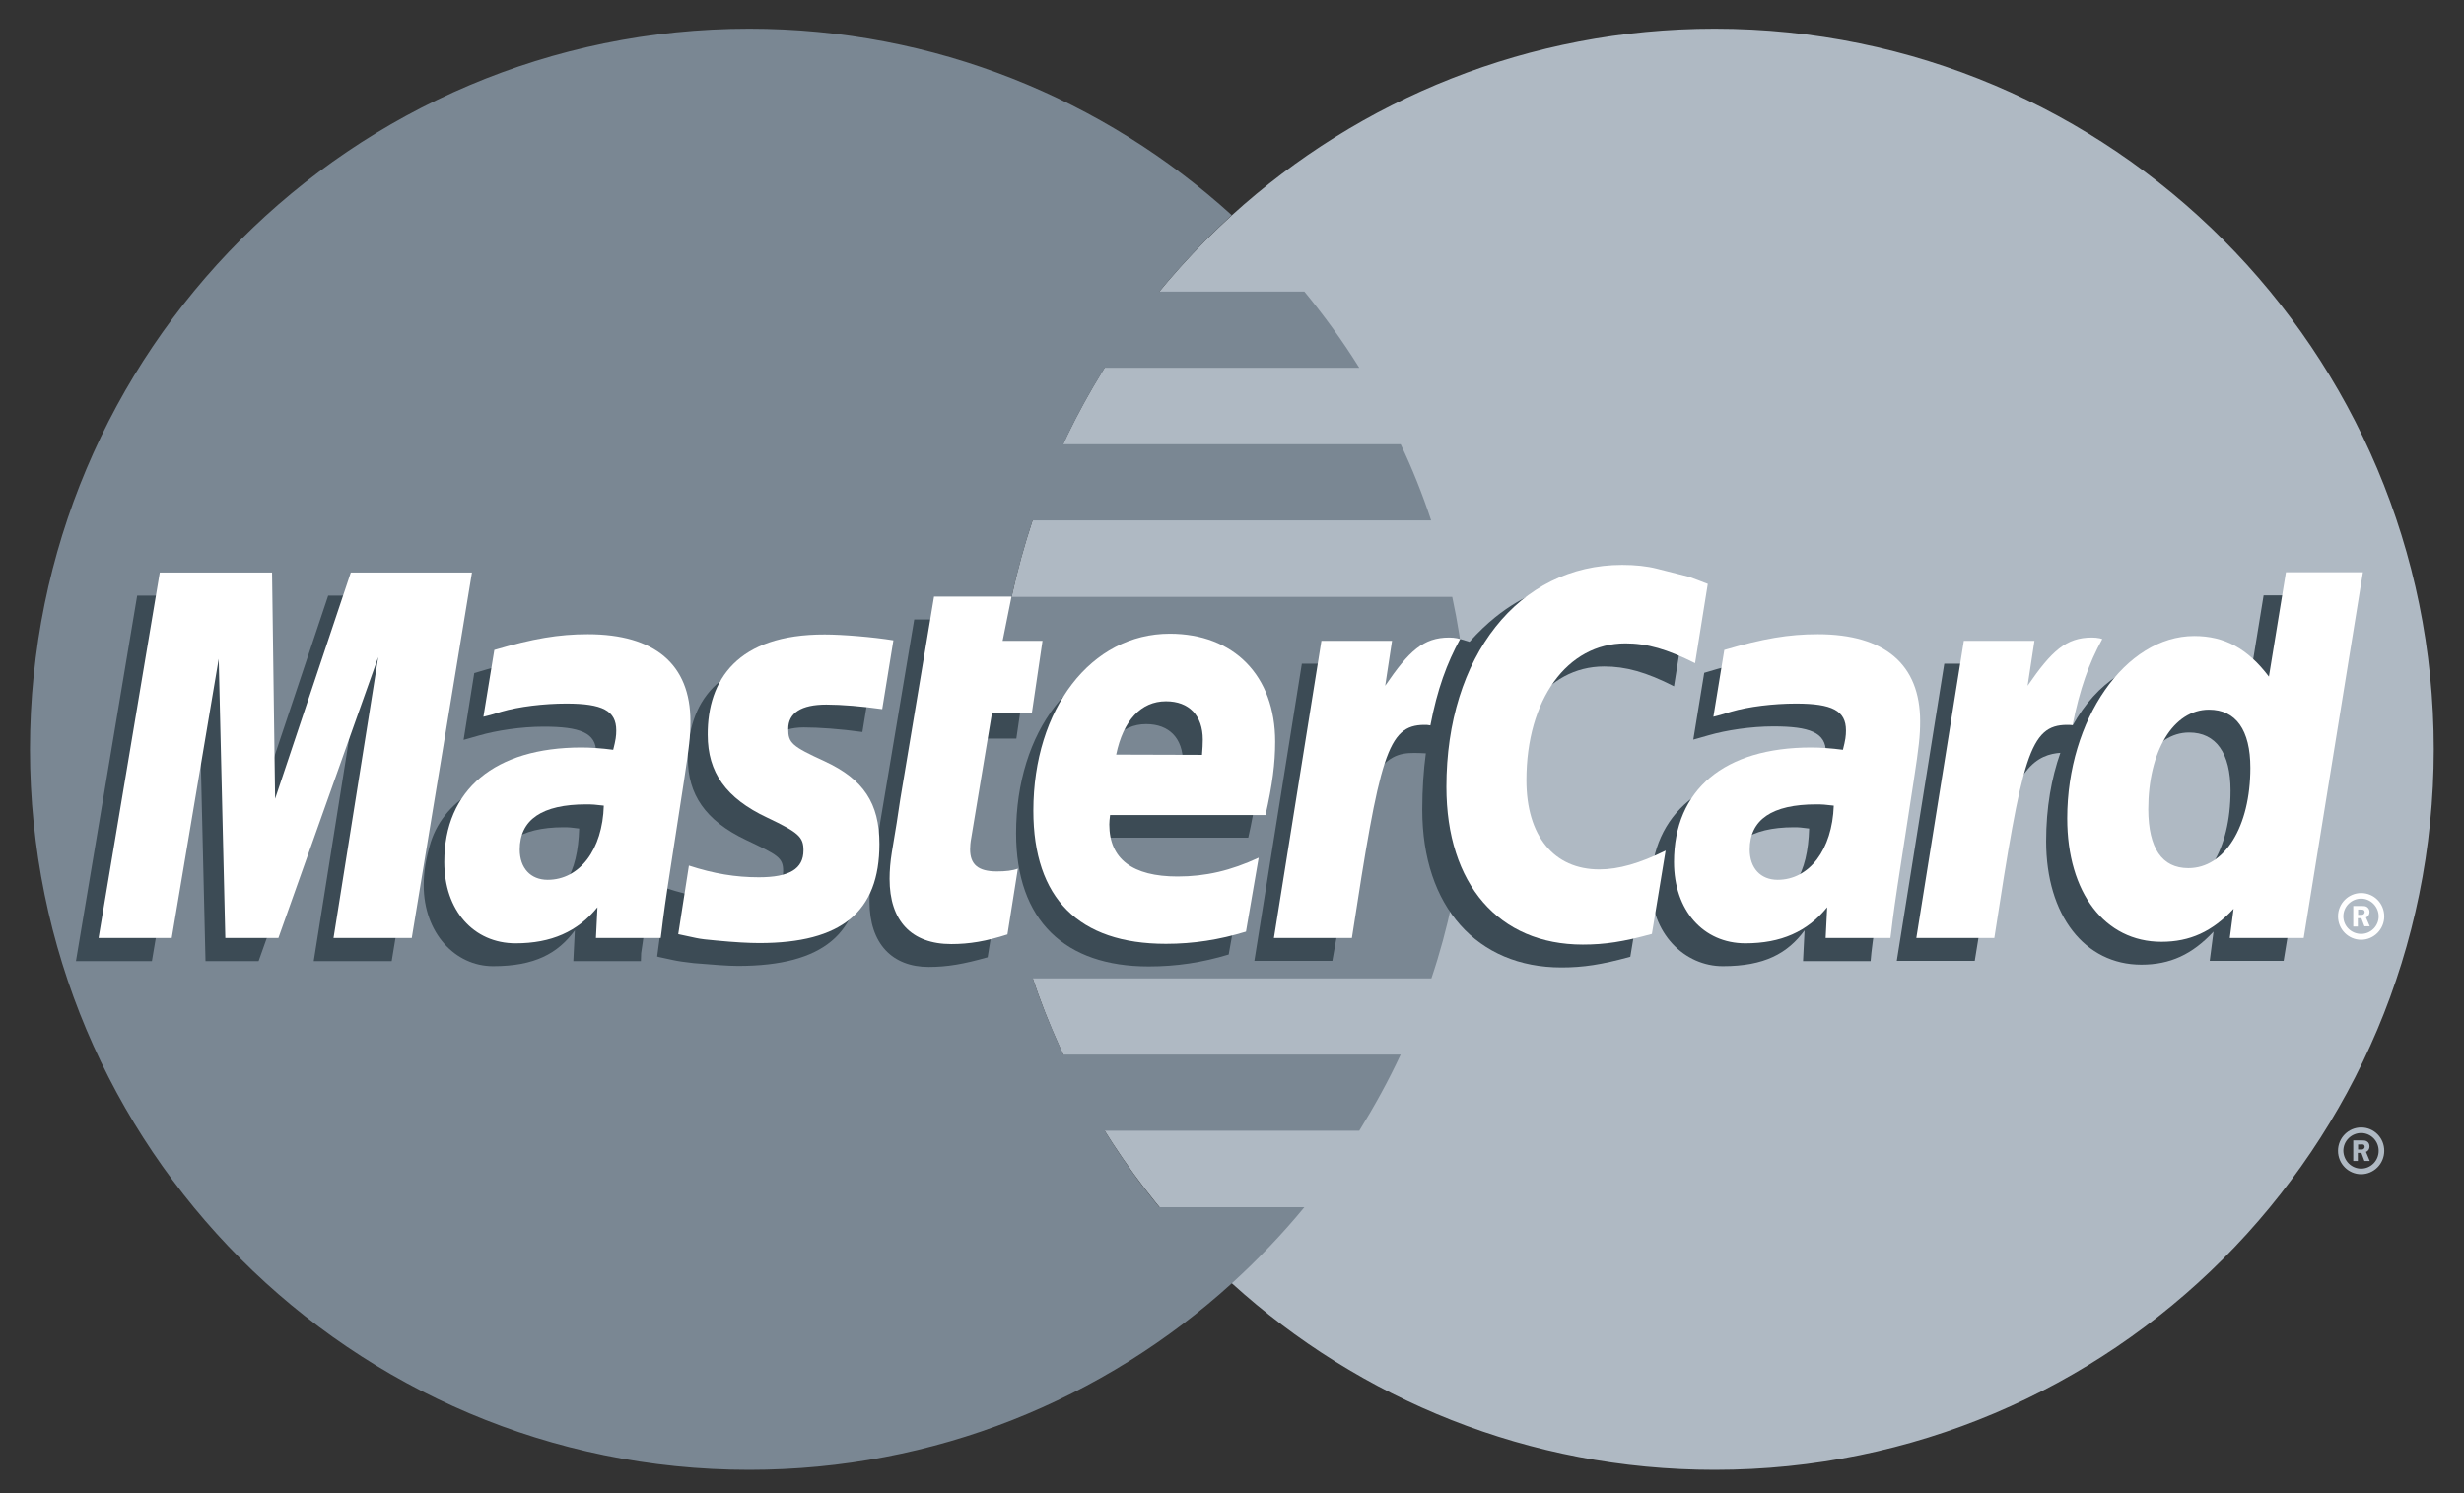
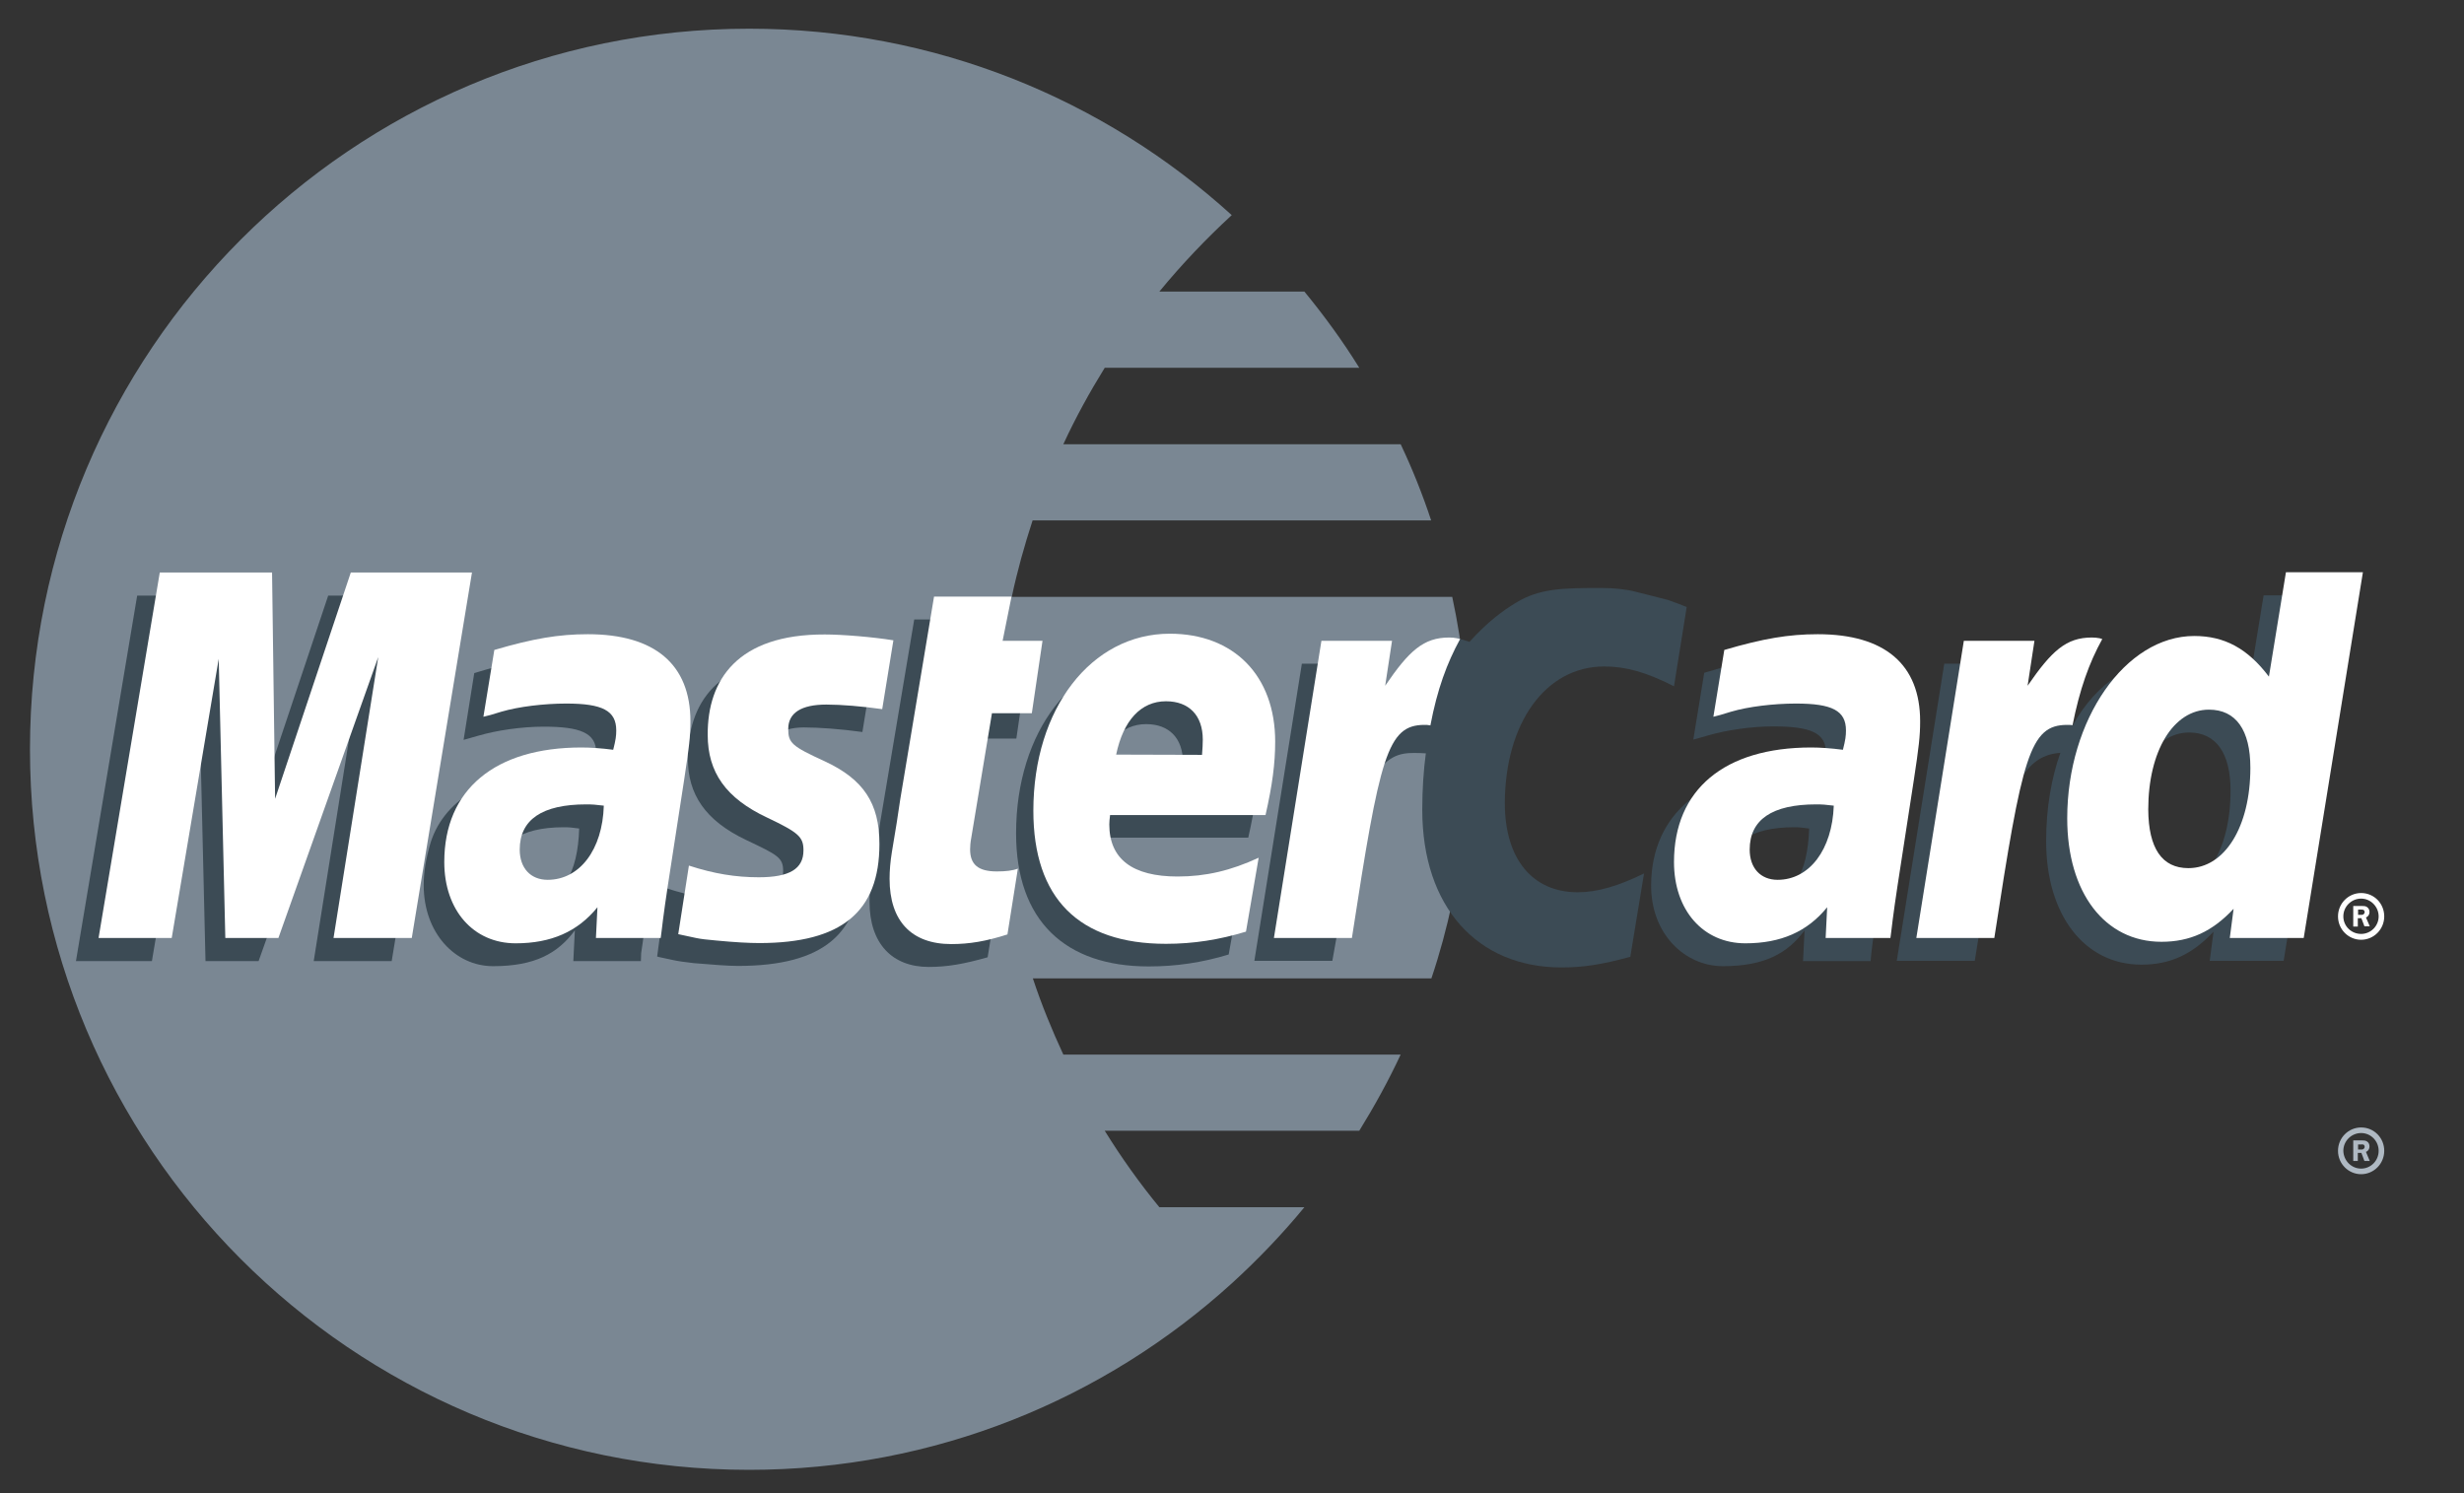
<svg xmlns="http://www.w3.org/2000/svg" version="1.1" id="Layer_1" x="0px" y="0px" viewBox="0 0 970 588" enable-background="new 0 0 970 588" xml:space="preserve">
  <rect x="0" y="0" width="970" height="588" fill="#333333" stroke="none" />
  <g>
    <g>
-       <path fill="#AFB9C3" d="M485,505.3c50.2,45.6,116.9,73.4,190,73.4c156.4,0,283.1-127,283.1-283.7c0-156.7-126.7-283.7-283.1-283.7    c-73.1,0-139.8,27.8-190,73.4c-57.1,51.9-93.1,126.9-93.1,210.2C391.9,378.4,427.9,453.3,485,505.3" />
      <path fill="#AFB9C3" d="M920.4,453.1c0-5.1,4.1-9.2,9.1-9.2c5.1,0,9.1,4.1,9.1,9.2c0,5.1-4.1,9.2-9.1,9.2    C924.5,462.3,920.4,458.2,920.4,453.1 M929.5,460.1c3.8,0,6.9-3.1,6.9-7c0-3.9-3.1-7-6.9-7c-3.8,0-7,3.1-7,7    C922.6,457,925.7,460.1,929.5,460.1 M928.3,457.1h-1.9v-8.1h3.4c0.7,0,1.4,0,2,0.4c0.7,0.4,1,1.2,1,2c0,0.9-0.5,1.8-1.4,2.1    l1.5,3.6h-2.1l-1.2-3.2h-1.4V457.1z M928.3,452.6h1c0.4,0,0.8,0,1.1-0.2c0.3-0.2,0.5-0.6,0.5-0.9c0-0.3-0.2-0.7-0.4-0.8    c-0.3-0.2-0.8-0.1-1.2-0.1h-1V452.6z" />
      <path fill="#7A8793" d="M576.5,265c-1.1-10.2-2.7-20.2-4.8-30H398.3c2.2-10.3,5-20.3,8.2-30.1h156.9c-3.4-10.3-7.4-20.3-12-30    H418.6c4.8-10.4,10.3-20.4,16.3-30.1h100.2c-6.5-10.5-13.8-20.5-21.6-30h-57.1c8.8-10.7,18.3-20.7,28.5-30.1    c-50.2-45.6-116.9-73.4-190-73.4c-156.3,0-283.1,127-283.1,283.7c0,156.7,126.7,283.7,283.1,283.7c73.1,0,139.8-27.8,190-73.4    c10.2-9.3,19.8-19.3,28.6-30h-57.1c-7.8-9.5-15-19.6-21.5-30.1h100.2c6-9.7,11.5-19.7,16.3-30H418.6c-4.5-9.7-8.6-19.7-12-30    h156.9c3.3-9.8,6-19.8,8.2-30.1c2.1-9.8,3.7-19.9,4.8-30c1.1-9.9,1.6-19.9,1.6-30C578.1,284.8,577.5,274.8,576.5,265" />
      <path fill="#FFFFFF" d="M920.4,360.8c0-5.1,4.1-9.2,9.1-9.2c5.1,0,9.1,4.1,9.1,9.2s-4.1,9.2-9.1,9.2    C924.5,370,920.4,365.9,920.4,360.8 M929.5,367.7c3.8,0,6.9-3.1,6.9-6.9s-3.1-7-6.9-7c-3.8,0-7,3.1-7,7S925.7,367.7,929.5,367.7     M928.3,364.8h-1.9v-8.1h3.4c0.7,0,1.4,0,2,0.4c0.7,0.5,1,1.2,1,2c0,0.9-0.5,1.8-1.4,2.1l1.5,3.5h-2.1l-1.2-3.2h-1.4V364.8z     M928.3,360.2h1c0.4,0,0.8,0,1.1-0.2c0.3-0.2,0.5-0.6,0.5-0.9c0-0.3-0.2-0.7-0.4-0.8c-0.3-0.2-0.8-0.2-1.2-0.2h-1V360.2z" />
      <path fill="#3C4B55" d="M388.8,376.9c-9.5,2.7-16,3.8-23.2,3.8c-14.3,0-23.3-9.1-23.3-25.7c0-3.3,0.3-6.8,0.9-10.5l1.9-11.4    l1.4-9.3l13.4-79.9h29.5l-3.5,17.4h18.5l-4.3,29.5h-18.5l-8,47.8c-0.4,2.1-0.5,3.8-0.5,4.8c0,6,3.2,8.7,10.5,8.7    c3.5,0,6.2-0.4,9.4-1.1L388.8,376.9" />
      <path fill="#3C4B55" d="M483.7,375.8c-10.5,3.2-20.7,4.7-31.5,4.7c-32.9,0-52.2-18-52.2-52.4c0-40.2,22.8-69.7,53.7-69.7    c25.3,0,41.5,16.5,41.5,42.5c0,8.6-1.1,17-3.8,28.9h-61.1c-0.2,1.8-0.3,2.6-0.3,3.7c0,13.6,9.1,20.5,27,20.5    c11,0,20.9-2.3,31.9-7.4L483.7,375.8 M465.4,306.2c0.2-2.4,0.3-4.4,0.3-6c0-9.5-5.4-15.1-14.5-15.1c-9.8,0-16.8,7.5-19.6,21    L465.4,306.2z" />
      <polygon fill="#3C4B55" points="154.2,378.4 123.5,378.4 141.1,267.8 101.8,378.4 80.9,378.4 78.3,268.4 59.8,378.4 29.9,378.4     54,234.5 98.2,234.5 99.4,323.6 129.2,234.5 177.8,234.5   " />
      <path fill="#3C4B55" d="M228,326.2c-3.2-0.4-3.8-0.5-6.1-0.5c-17.4,0-26.3,6.7-26.3,17.8c0,7.3,4.3,11.9,11,11.9    C221.6,355.5,227.5,343.5,228,326.2 M252.3,378.4h-26.6l0.6-12.1c-6.7,9.1-15.8,14.1-32.2,14.1c-14.9,0-27.3-13-27.3-31.9    c0-5.6,1-10.6,2.3-15.3c4.8-17.9,23-29.4,50.9-29.8c3.5,0,9-0.1,13.5,0.5c1-3.8,1.2-5.5,1.2-7.6c0-7.8-6.4-10.2-20.7-10.2    c-8.8,0-18.6,1.5-25.5,3.5l-4.2,1.2l-1.8,0.5l4.2-26.3c14.4-4.4,24.4-6.2,35.7-6.2c26.4,0,40.4,11.9,40.4,34.3    c0,5.8,0.6,10.1-1.5,23.2l-6.4,41.5l-1.1,7.5l-0.8,5.9l-0.6,4.1L252.3,378.4z" />
      <path fill="#3C4B55" d="M631.5,262.4c8.5,0,16.5,2.2,27.5,7.8l5-31.2c-2.7-1.1-3.5-1.4-7.4-2.8l-12.6-3.2c-3.9-1-8.5-1.5-13.8-1.5    c-15.3,0-24.2,0.2-33.4,5.8c-5,3-11.2,7.5-18.3,15.4l-3.6-1.1l-31.3,22.3l1.5-12.6h-32.6l-18.7,117h30.7l11.2-63    c0,0,4.4-8.6,6.4-11.3c5.7-7.6,10.7-7.7,17-7.5c0.8,0,1.8,0.1,2.2,0.1c-0.9,6.8-1.4,14.2-1.4,22.2c0,38.3,21.7,62.1,54.8,62.1    c8.5,0,15.8-1.1,27.1-4.2l5.4-32.8c-10.2,5-18.5,7.4-26.1,7.4c-17.9,0-28.7-13.2-28.7-35.1C592.5,284.6,608.5,262.4,631.5,262.4" />
      <path fill="#3C4B55" d="M891.1,234.5l-6.7,41.1c-7.4-11.1-16.2-16.4-28.1-16.4c-16.1,0-30.9,9.3-40.4,26.5l0.1-0.2l-19.5-11.6    l1.5-12.6h-32.6l-18.7,117h30.7l10.2-63c0,0,7.9-8.8,9.9-11.5c4.5-5.9,9.6-7.1,13.6-7.4c-3.5,9.9-5.6,21.6-5.6,34.8    c0,29.2,15.2,48.6,37.5,48.6c11.3,0,20-4,28.4-13l-1.5,11.5H899l23.4-143.9H891.1 M853.7,350.8c-10.5,0-15.7-7.8-15.7-23.1    c0-23,9.9-39.3,23.8-39.3c10.6,0,16.3,8.1,16.3,22.9C878.1,334.6,868,350.8,853.7,350.8" />
      <path fill="#3C4B55" d="M712.2,326.2c-3.2-0.4-3.8-0.5-6-0.5c-17.4,0-26.3,6.7-26.3,17.8c0,7.3,4.3,11.9,11,11.9    C705.8,355.5,711.7,343.5,712.2,326.2 M736.4,378.4h-26.6l0.6-12.1c-6.7,9.1-15.8,14.1-32.2,14.1c-14.9,0-28.4-12.7-28.2-32.1    c0.2-27.8,20.9-45,54.1-45c3.5,0,8.9-0.1,13.5,0.5c1-3.8,1.2-5.5,1.2-7.6c0-7.8-6.4-10.2-20.7-10.2c-8.8,0-18.6,1.5-25.5,3.5    l-4.2,1.2l-1.8,0.5l4.3-26.3c14.4-4.4,24.4-6.2,35.7-6.2c26.4,0,40.4,11.9,40.4,34.3c0,5.8,0.6,10.1-1.5,23.2l-6.4,41.5l-1.1,7.5    l-0.8,5.9l-0.5,4.1L736.4,378.4z" />
      <path fill-rule="evenodd" clip-rule="evenodd" fill="#3C4B55" d="M316.4,286.4c6,0,14.3,0.6,23.1,1.8l4.4-27    c-9-1.4-20.5-2.4-27.4-2.4c-34.4,0-45.7,18.4-45.7,39.9c0,13.9,6.7,24.3,22.9,32c12.4,5.9,14.6,6.9,14.6,12.2    c0,7.3-6.3,11.4-18.5,11.4c-9.2,0-17.7-1.4-27.5-4.6l-3.6,26.9l0.7,0.2l5.6,1.2c1.8,0.4,4.5,0.8,8.1,1.2    c7.3,0.6,13.4,1.1,17.4,1.1c34.1,0,48.2-13.2,48.2-39c0-16.1-7.6-25.5-23-32.6c-12.9-5.9-14.4-6.8-14.4-12.2    C301.4,291.1,307,286.4,316.4,286.4" />
-       <path fill="#FFFFFF" d="M672.3,229.9l-5,31.2c-11-5.5-18.9-7.8-27.4-7.8c-23,0-39,22.2-39,53.9c0,21.9,10.8,35.1,28.7,35.1    c7.6,0,15.9-2.4,26.1-7.4l-5.4,32.8c-11.3,3.1-18.6,4.2-27.2,4.2c-33.1,0-53.7-23.8-53.7-62.1c0-51.4,28.5-87.4,69.2-87.4    c5.2,0,9.8,0.5,13.7,1.5l12.6,3.2C668.7,228.5,669.5,228.8,672.3,229.9" />
      <path fill="#FFFFFF" d="M573.6,251.3c-0.9-0.2-2-0.3-3.1-0.3c-10.1,0-15.8,5.2-25.2,19l2.7-17.7h-27.8l-18.7,117h30.7    c11-71.6,13.9-83.9,28.6-83.9c1,0,1,0,2.3,0.2c2.7-14.2,6.5-24.5,11.7-34L573.6,251.3" />
      <path fill="#FFFFFF" d="M396.6,367.9c-8.4,2.7-15,3.8-22.1,3.8c-15.7,0-24.3-9.1-24.3-25.7c0-3.3,0.3-6.8,0.9-10.5L353,324    l1.4-9.3l13.3-79.8h30.5l-3.5,17.4h15.7l-4.2,28.5h-15.7l-8.1,48.8c-0.4,2.1-0.5,3.7-0.5,4.8c0,6,3.2,8.7,10.5,8.7    c3.5,0,6.2-0.3,8.3-1.1L396.6,367.9" />
      <path fill="#FFFFFF" d="M278.6,289.3c0,14.8,7.2,25,23.4,32.6c12.4,5.9,14.3,7.6,14.3,12.9c0,7.3-5.5,10.6-17.6,10.6    c-9.1,0-17.7-1.4-27.5-4.6l-4.2,27l1.4,0.3l5.6,1.2c1.8,0.4,4.5,0.7,8,1c7.3,0.7,12.9,1,16.9,1c32.4,0,47.3-12.3,47.3-39    c0-16.1-6.3-25.5-21.6-32.6c-12.9-5.9-14.3-7.2-14.3-12.7c0-6.3,5.1-9.6,15-9.6c6,0,14.2,0.7,22,1.8l4.4-27.1    c-8-1.3-20-2.3-27-2.3C290.3,249.7,278.5,267.7,278.6,289.3" />
      <path fill="#FFFFFF" d="M906.9,369.3h-29.1l1.5-11.5c-8.4,9-17.2,13-28.4,13c-22.3,0-37.1-19.3-37.1-48.6    c0-38.9,22.9-71.8,50-71.8c11.9,0,21,4.9,29.4,16l6.7-41.1h30.3L906.9,369.3 M861.5,341.8c14.3,0,24.4-16.3,24.4-39.5    c0-14.9-5.7-22.9-16.3-22.9c-14,0-23.9,16.3-23.9,39.3C845.8,334,851.1,341.8,861.5,341.8" />
      <path fill="#FFFFFF" d="M490.5,366.8c-10.5,3.2-20.7,4.8-31.5,4.8c-34.4,0-52.2-18-52.2-52.4c0-40.2,22.8-69.7,53.7-69.7    c25.3,0,41.5,16.6,41.5,42.5c0,8.6-1.1,17-3.8,28.9H437c-0.2,1.8-0.3,2.6-0.3,3.7c0,13.6,9.1,20.5,26.9,20.5    c11,0,20.9-2.3,31.9-7.4L490.5,366.8 M473.2,297.2c0.2-2.4,0.3-4.4,0.3-6c0-9.5-5.4-15.1-14.5-15.1c-9.8,0-16.8,7.5-19.6,21    L473.2,297.2z" />
      <polygon fill="#FFFFFF" points="162.1,369.3 131.3,369.3 148.9,258.7 109.6,369.3 88.7,369.3 86.1,259.4 67.6,369.3 38.8,369.3     62.9,225.4 107.1,225.4 108.3,314.5 138.1,225.4 185.8,225.4   " />
      <path fill="#FFFFFF" d="M237.7,317.2c-3.2-0.4-4.6-0.5-6.9-0.5c-17.4,0-26.2,6-26.2,17.8c0,7.3,4.3,11.9,11,11.9    C228.2,346.4,237.2,334.5,237.7,317.2 M260.1,369.3h-25.5l0.6-12.1c-7.8,9.6-18.2,14.2-32.2,14.2c-16.6,0-28.1-13-28.1-32    c0-28.5,19.9-45.1,54-45.1c3.5,0,8,0.3,12.5,0.9c1-3.9,1.2-5.5,1.2-7.6c0-7.8-5.4-10.6-19.7-10.6c-8.7,0-18.7,1.2-25.5,3.2    l-4.3,1.3l-2.8,0.7l4.3-26.3c15.3-4.5,25.4-6.2,36.8-6.2c26.4,0,40.4,11.9,40.4,34.3c0,5.8-0.5,10.1-2.5,23.2l-6.4,41.5l-1.1,7.5    l-0.8,5.9l-0.5,4.1L260.1,369.3z" />
      <path fill="#FFFFFF" d="M721.9,317.2c-3.2-0.4-4.6-0.5-6.9-0.5c-17.4,0-26.2,6-26.2,17.8c0,7.3,4.3,11.9,11,11.9    C712.3,346.4,721.3,334.5,721.9,317.2 M744.2,369.3h-25.5l0.6-12.1c-7.8,9.6-18.2,14.2-32.2,14.2c-16.6,0-28.1-13-28.1-32    c0-28.5,19.8-45.1,54-45.1c3.5,0,7.9,0.3,12.5,0.9c1-3.9,1.2-5.5,1.2-7.6c0-7.8-5.4-10.6-19.7-10.6c-8.8,0-18.7,1.2-25.5,3.2    l-4.3,1.3l-2.7,0.7l4.3-26.3c15.3-4.5,25.4-6.2,36.8-6.2c26.4,0,40.3,11.9,40.3,34.3c0,5.8-0.5,10.1-2.5,23.2l-6.4,41.5l-1.1,7.5    l-0.8,5.9l-0.5,4.1L744.2,369.3z" />
      <path fill="#FFFFFF" d="M826.6,251.3c-1-0.2-2-0.3-3.1-0.3c-10.1,0-15.8,5.2-25.3,19l2.7-17.7h-27.8l-18.7,117h30.7    c11-71.6,13.9-83.9,28.7-83.9c0.9,0,0.9,0,2.1,0.1c2.8-14.1,6.5-24.5,11.7-33.9L826.6,251.3" />
    </g>
  </g>
</svg>